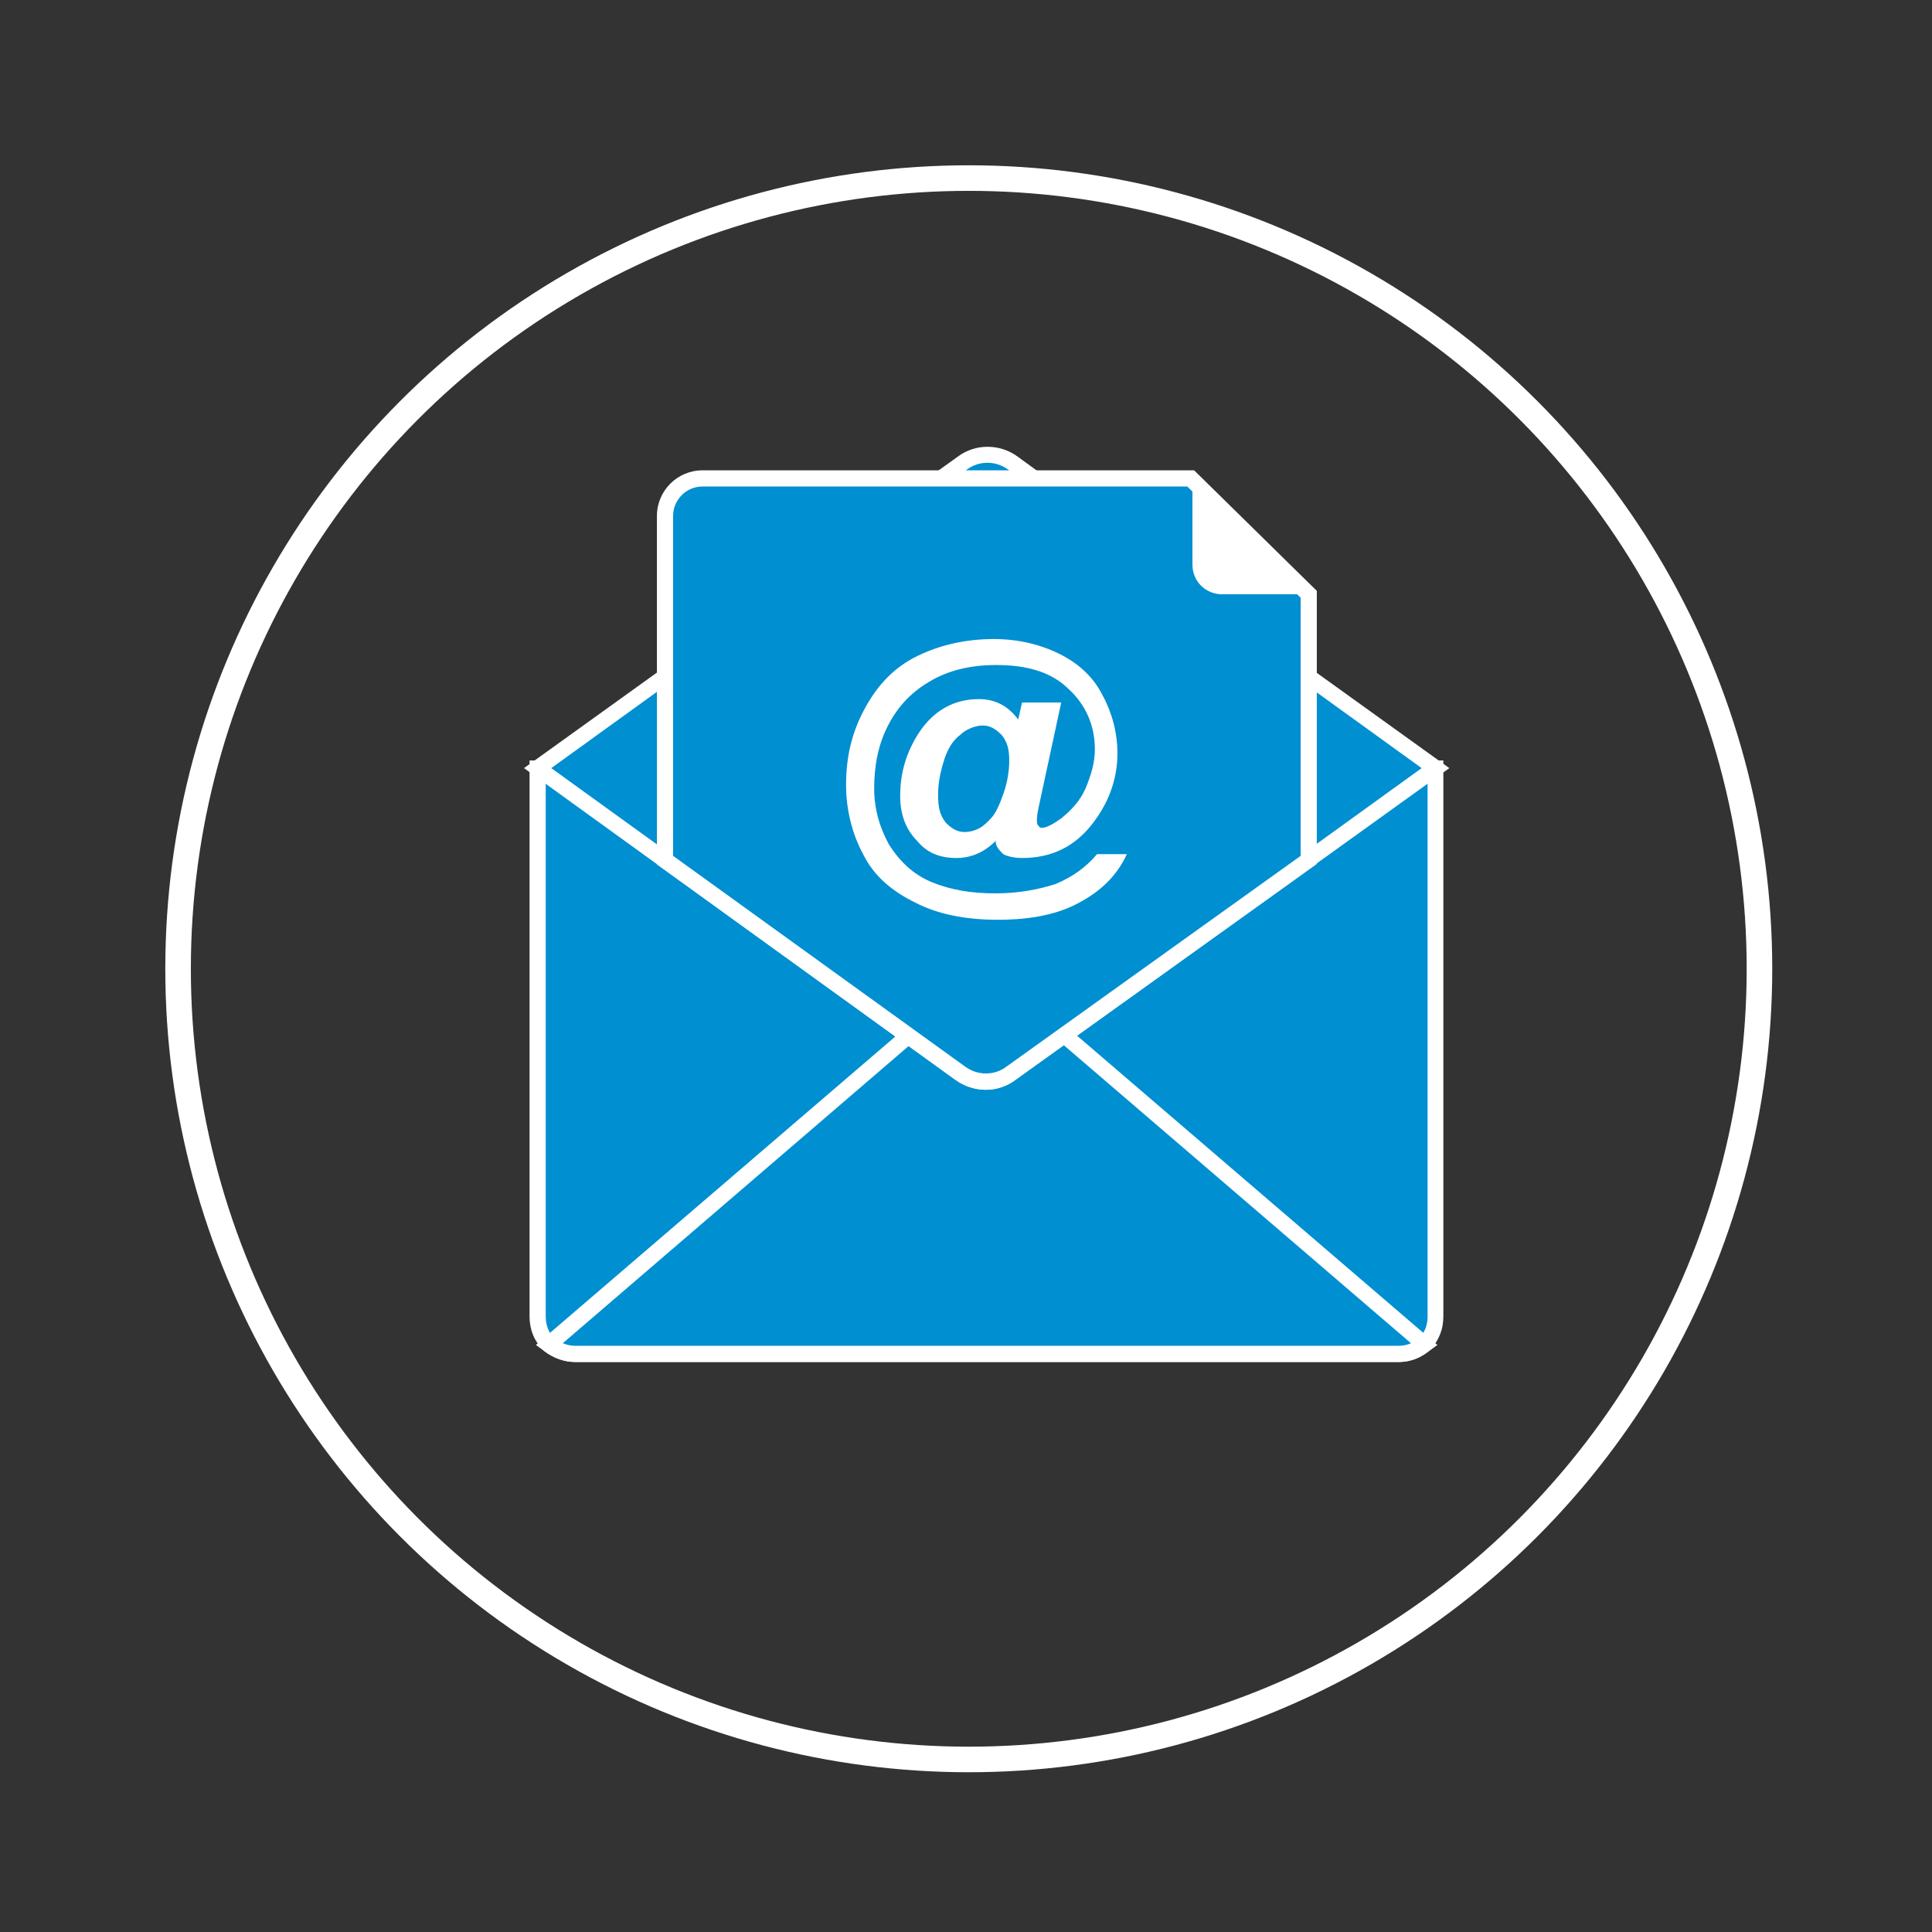
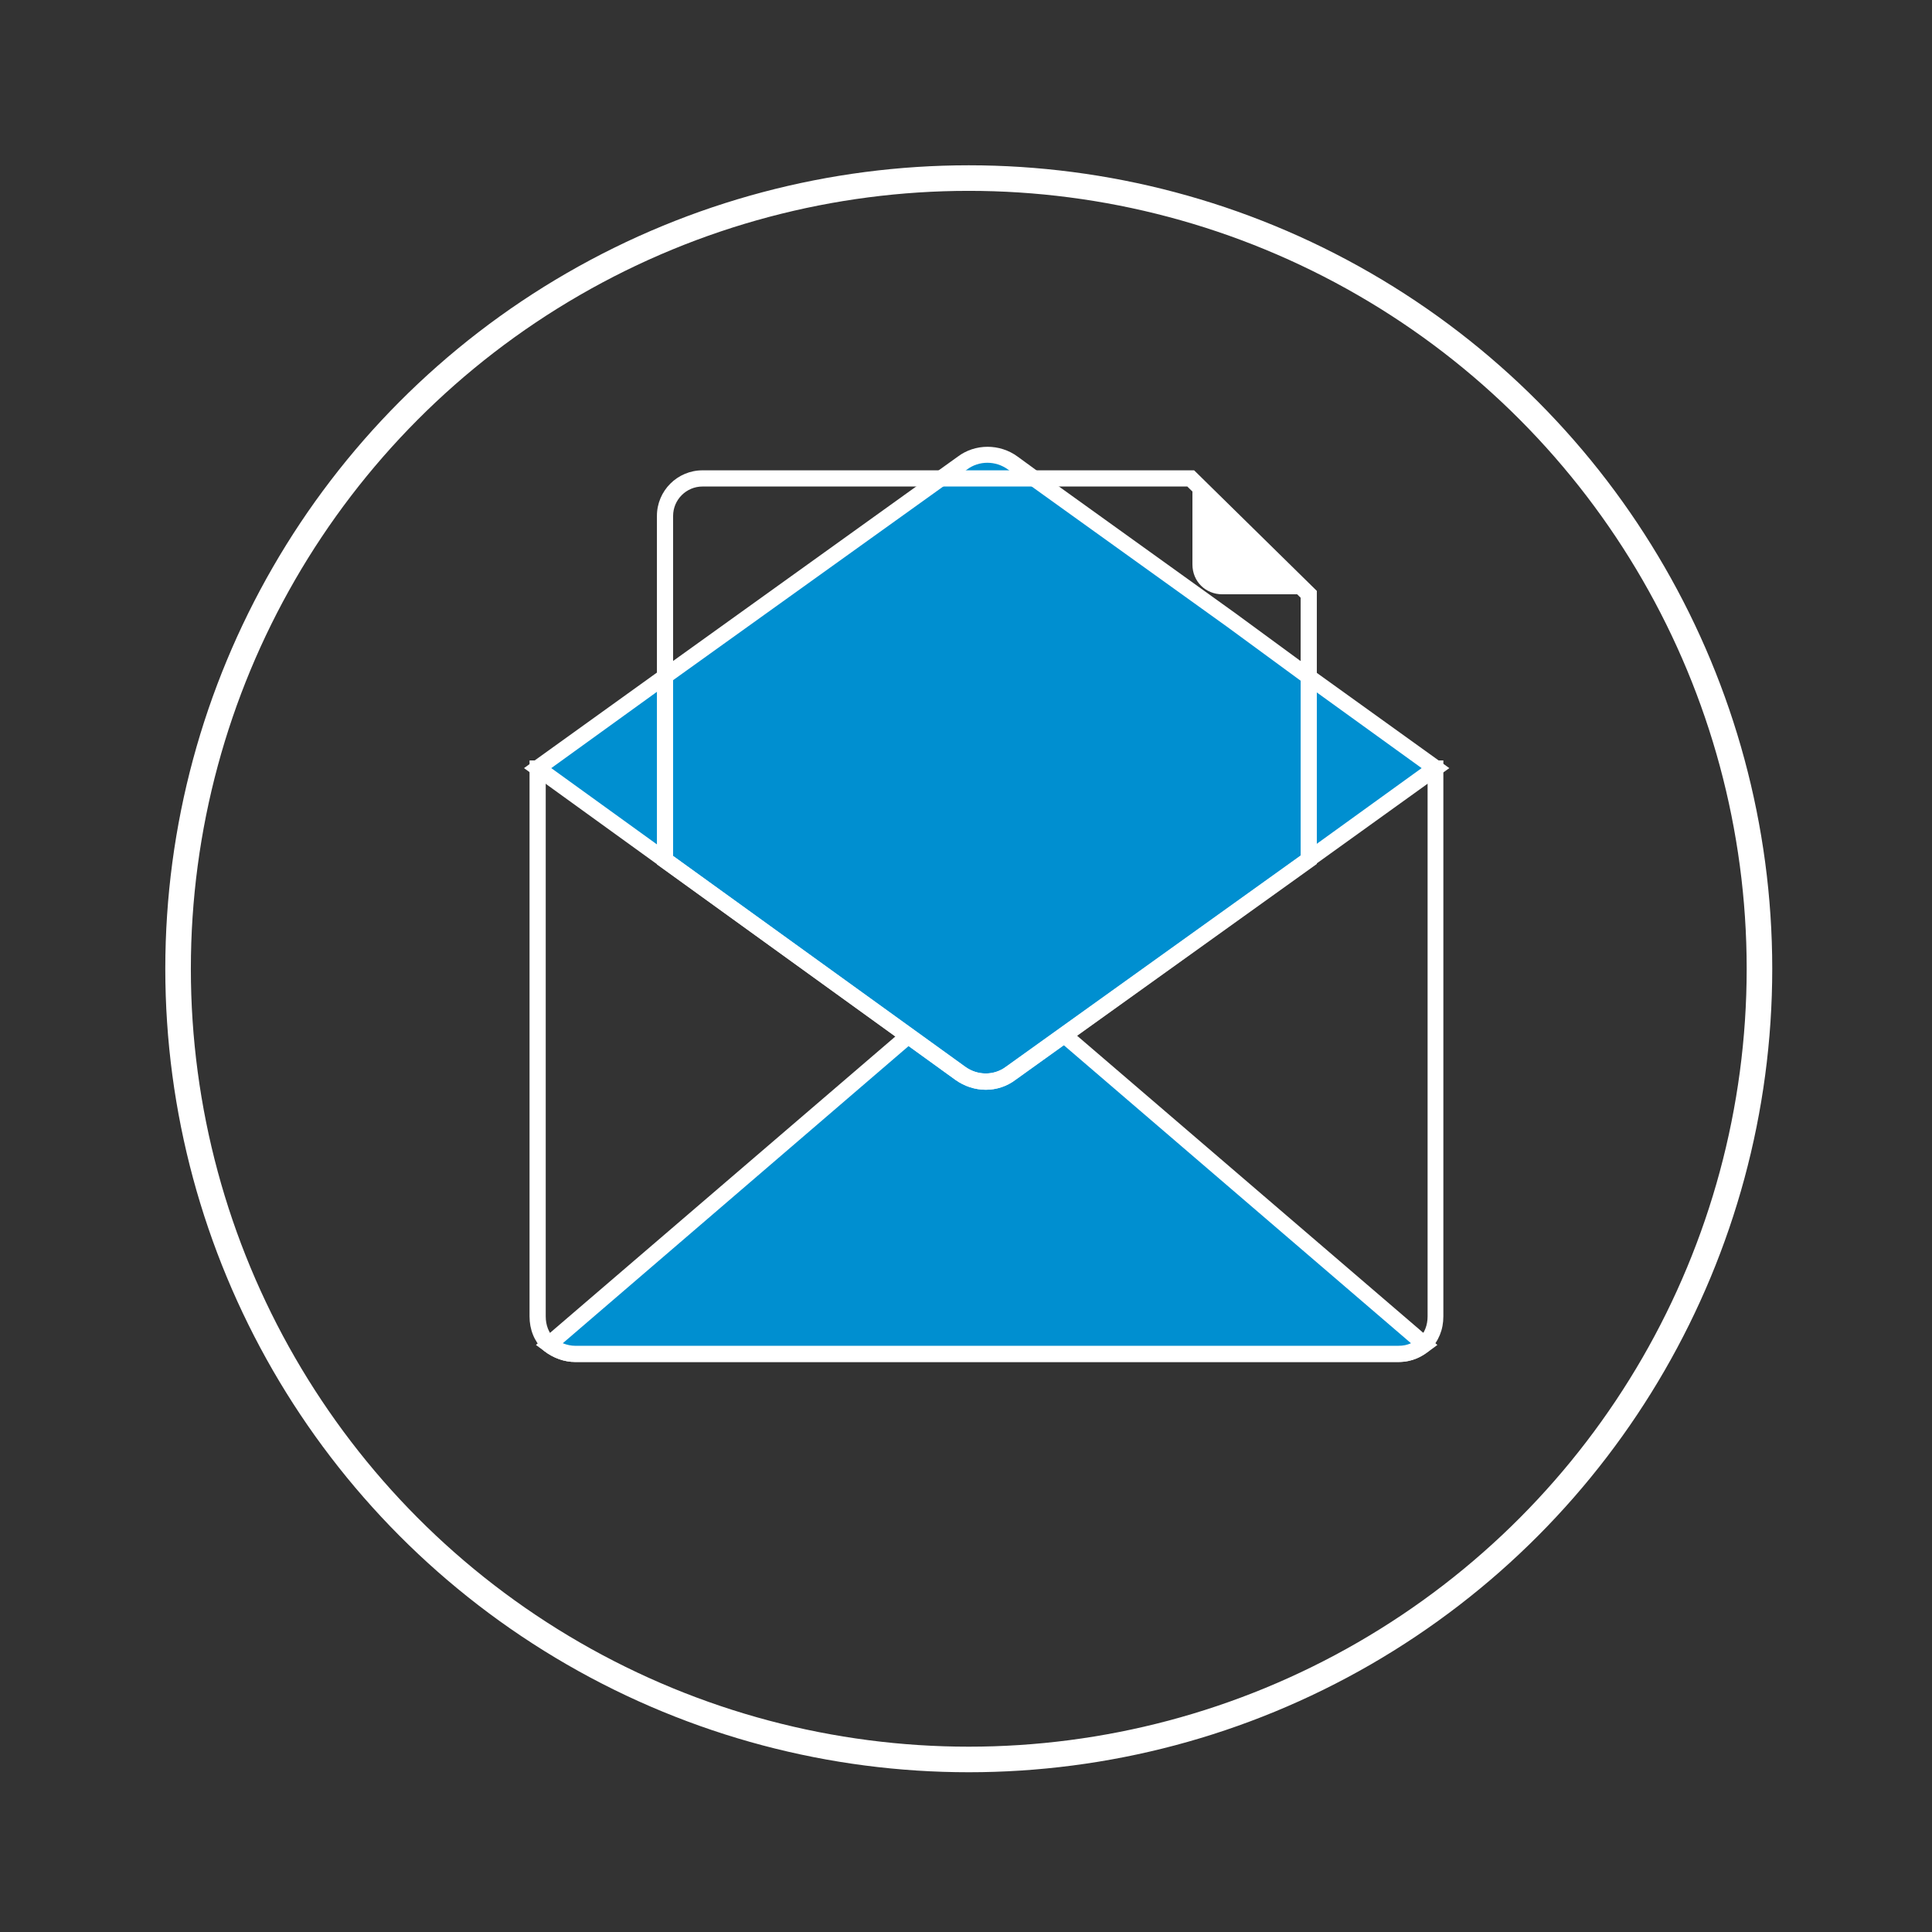
<svg xmlns="http://www.w3.org/2000/svg" version="1.1" id="Layer_1" x="0px" y="0px" viewBox="0 0 453.5 453.5" style="enable-background:new 0 0 453.5 453.5;" xml:space="preserve">
  <rect x="0" y="0" width="453.5" height="453.5" fill="#333333" stroke="none" />
  <style type="text/css">
	.st0{fill:none;stroke:#FFFFFF;stroke-width:6;stroke-miterlimit:10;}
	.st1{fill:#008FD0;}
	.st2{fill:#FFFFFF;}
</style>
  <circle class="st0" cx="227.4" cy="227.4" r="185.6" />
  <g>
-     <path class="st1" d="M337,309c0,2.6-0.9,4.8-2.6,6.6c-1.8,1.3-3.5,2.2-6.1,2.2H135c-2.2,0-4.4-0.9-6.1-2.2c-1.8-1.8-2.6-4-2.6-6.6   V180.3H337V309L337,309z" />
    <path class="st2" d="M328.2,319.7H135c-2.5,0-5.1-0.9-7.3-2.6l-0.2-0.2c-2.1-2.1-3.2-4.8-3.2-7.9V178.5h214.5V309   c0,3.1-1.1,5.8-3.2,7.9l-0.2,0.2C333.8,318.4,331.6,319.7,328.2,319.7z M130.1,314.2c1.5,1.1,3.3,1.7,4.9,1.7h193.2   c2.1,0,3.5-0.7,4.9-1.7c1.3-1.4,2-3.1,2-5.2V182.2h-207V309C128.1,311.1,128.8,312.8,130.1,314.2z" />
  </g>
  <g>
    <path class="st1" d="M334.4,315.6c-1.8,1.3-3.5,2.2-6.1,2.2H135c-2.2,0-4.4-0.9-6.1-2.2l102.8-88.3L334.4,315.6z" />
    <path class="st2" d="M328.2,319.7H135c-2.5,0-5.1-0.9-7.3-2.6l-1.9-1.4l105.8-90.8l105.8,90.8l-1.9,1.4   C333.8,318.4,331.6,319.7,328.2,319.7z M132.1,315.3c1,0.4,2,0.6,2.9,0.6h193.2c1.2,0,2.1-0.2,3-0.6l-99.6-85.5L132.1,315.3z" />
  </g>
  <g>
    <path class="st1" d="M337,180.3l-29.9,21.5l-69.8,50.1c-3.5,2.6-8.3,2.6-11.9,0l-69.4-50.1l-29.9-21.5l29.9-21.5l65-46.6l4.8-3.5   c3.5-2.6,8.3-2.6,11.9,0l4.8,3.5l31.2,22.4l15.4,11l18,13.2L337,180.3z" />
    <path class="st2" d="M231.4,255.8c-2.5,0-5-0.8-7.1-2.3L123,180.3l32-23l69.8-50.1c4.1-3.1,9.9-3.1,14.1,0l4.8,3.5l46.5,33.4   l18,13.2l32,23l-32,23l-69.8,50.1C236.4,255,233.9,255.8,231.4,255.8z M129.4,180.3l97.1,70.1c2.9,2.1,6.8,2.1,9.6,0l69.9-50.1   l27.7-20l-27.7-20l-18-13.2l-51.4-36.9c-2.9-2.1-6.8-2.1-9.6,0l-4.9,3.5l-65,46.6L129.4,180.3z" />
  </g>
  <g>
-     <path class="st1" d="M307.2,139.5v62.4l-69.8,50.1c-3.5,2.6-8.3,2.6-11.9,0l-69.4-50.1v-80.8c0-4.8,4-8.8,8.8-8.8h114.6   L307.2,139.5z" />
    <path class="st2" d="M231.4,255.8c-2.5,0-5-0.8-7.1-2.3l-70.1-50.6v-81.8c0-5.9,4.8-10.7,10.7-10.7h115.4l28.8,28.3v64.1   l-70.6,50.6C236.4,255,233.9,255.8,231.4,255.8z M158,200.9l68.6,49.5c2.9,2.1,6.8,2.1,9.6,0l69.1-49.5v-60.6l-26.6-26.1H164.9   c-3.8,0-6.9,3.1-6.9,6.9V200.9z" />
  </g>
  <g>
    <path class="st2" d="M279.9,132.5c0,4,3.1,7,7,7h20.2l-27.2-27.2L279.9,132.5L279.9,132.5z" />
  </g>
  <g>
-     <path class="st2" d="M257.5,200.5h7c-2.2,4.8-5.7,8.3-10.5,11c-5.3,3.1-11.9,4.4-19.8,4.4c-7.5,0-14.1-1.3-19.3-4   c-5.3-2.6-9.7-6.1-12.3-11.4c-2.6-4.8-4-10.5-4-16.2c0-6.6,1.3-12.3,4.4-18s7-9.7,12.3-12.3c5.3-2.6,11.4-4,18-4   c5.7,0,11,1.3,15.4,3.5c4.4,2.2,7.9,5.3,10.1,9.7c2.2,4,3.5,8.8,3.5,13.6c0,5.7-1.8,11-5.3,15.8c-4.4,6.1-10.1,8.8-17.1,8.8   c-1.8,0-3.5-0.4-4.4-0.9c-0.9-0.9-1.8-1.8-1.8-3.1c-2.6,2.6-5.7,4-9.2,4c-4,0-7-1.3-9.2-4c-2.6-2.6-4-6.1-4-10.5   c0-5.3,1.3-10.1,4.4-14.9c3.5-5.3,8.3-7.9,14.1-7.9c4,0,7,1.8,9.2,4.8l0.9-4h9.2l-5.3,24.6c-0.4,1.8-0.4,2.6-0.4,3.1   c0,0.4,0,0.9,0.4,1.3c0.4,0.4,0.4,0.4,0.9,0.4c0.9,0,2.6-0.9,4.4-2.2c2.2-1.8,4.4-4,5.7-7c1.3-3.1,2.2-6.1,2.2-9.2   c0-5.7-2.2-10.5-6.1-14.1c-4-4-9.7-5.7-17.1-5.7c-6.1,0-11.4,1.3-15.8,4c-4.4,2.6-7.5,6.1-9.7,10.5s-3.1,9.2-3.1,14.5   c0,4.8,1.3,9.2,3.5,13.2c2.6,4,5.7,7,10.1,8.8c4.4,1.8,9.2,2.6,14.9,2.6c5.3,0,10.1-0.9,14.1-2.2   C251.8,205.8,254.9,203.6,257.5,200.5z M220.2,186.5c0,3.1,0.4,4.8,1.8,6.6c1.3,1.3,2.6,2.2,4.4,2.2c1.3,0,2.6-0.4,3.5-0.9   s1.8-1.3,2.6-2.2c1.3-1.3,2.2-3.5,3.1-6.1c0.9-2.6,1.3-5.3,1.3-7.5c0-2.6-0.4-4.4-1.8-6.1c-1.3-1.3-2.6-2.2-4.4-2.2   c-1.8,0-4,0.9-5.3,2.2c-1.8,1.3-3.1,3.5-4,6.6C220.6,181.7,220.2,184.3,220.2,186.5z" />
-   </g>
+     </g>
</svg>